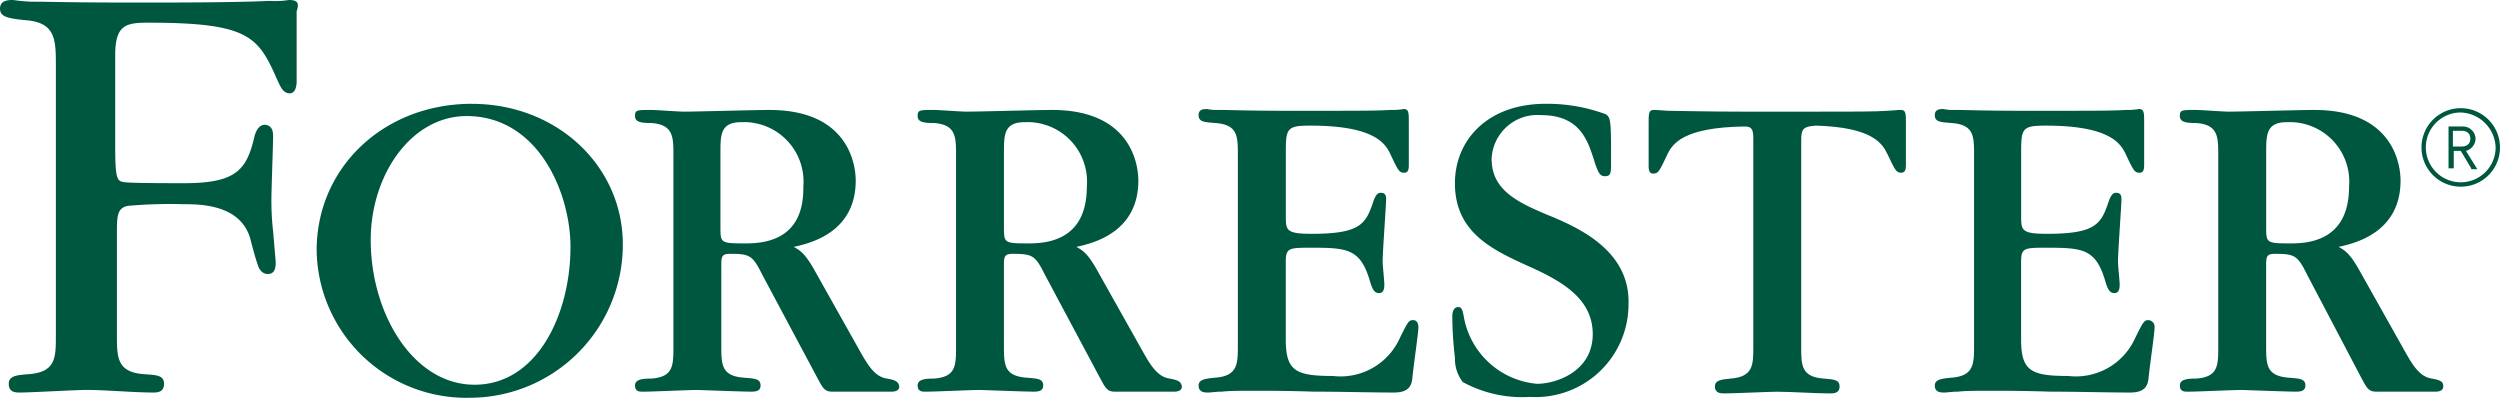
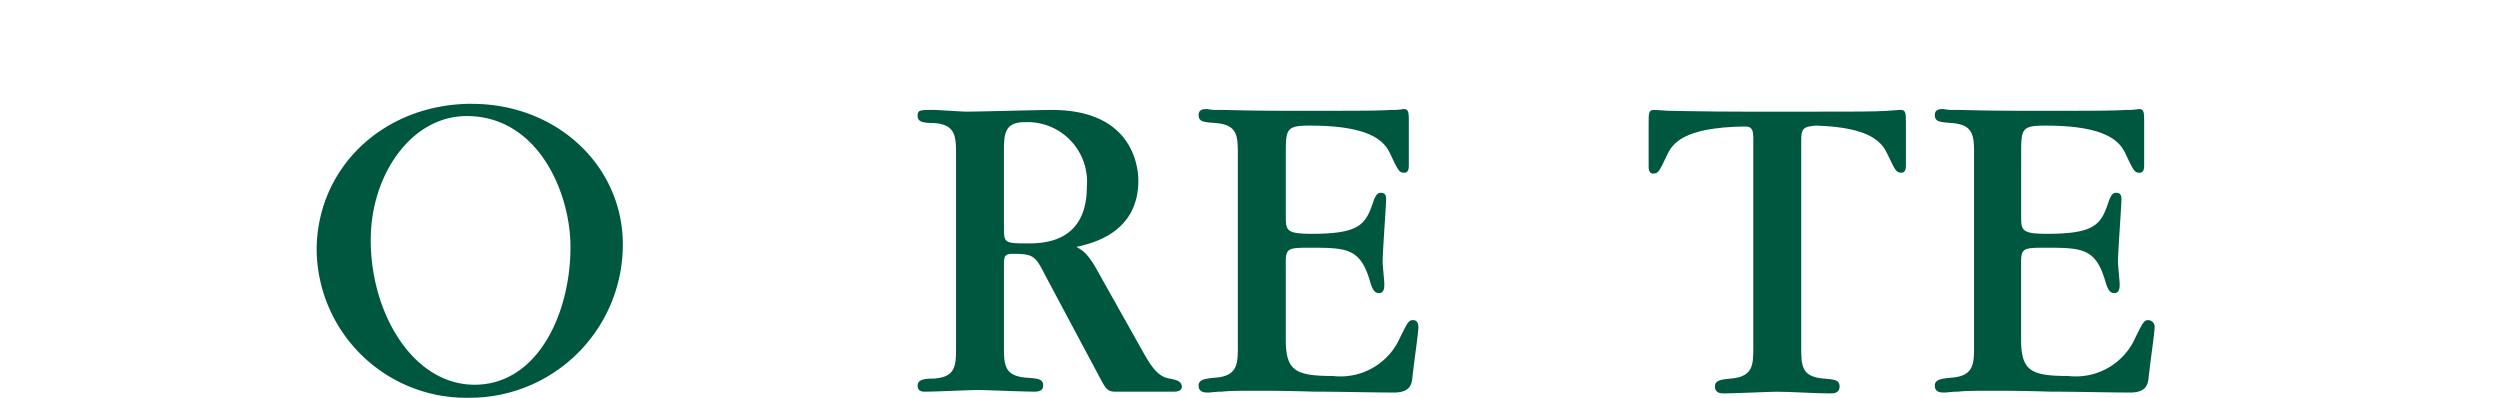
<svg xmlns="http://www.w3.org/2000/svg" id="request_a_demo_-_Forrester" data-name="request a demo - Forrester" width="148.296" height="23.594" viewBox="0 0 148.296 23.594">
-   <path id="Path_6397" data-name="Path 6397" d="M281.628,21.757a2.328,2.328,0,1,1,2.328-2.328,2.319,2.319,0,0,1-2.328,2.328m0-4.4a2.07,2.07,0,1,0,2.07,2.07,2.147,2.147,0,0,0-2.07-2.07m.621,3.311-.621-1.035h-.414V20.67h-.31V18.187h.828a.752.752,0,0,1,.776.724.776.776,0,0,1-.569.724l.673,1.087h-.362Zm-.569-2.225h-.517v.931h.517c.31,0,.517-.155.517-.466s-.207-.466-.517-.466" transform="translate(-135.661 -10.684)" fill="#005740" />
  <path id="Path_6398" data-name="Path 6398" d="M205.654,17.3c-.052,0-.1,0-.776.052-.724.052-2.07.052-4.864.052h-3.363c-2.742,0-4.139-.052-4.812-.052-.724-.052-.724-.052-.828-.052-.311,0-.311.207-.311.828v2.484c0,.155,0,.466.259.466.31,0,.362-.1.828-1.087.31-.673.931-1.656,4.605-1.707.362,0,.517.1.517.673V31.374c0,1.035,0,1.759-1.345,1.863-.569.052-.931.1-.931.466,0,.414.362.414.569.414.517,0,2.691-.1,3.1-.1.88,0,2.277.1,3.156.1.207,0,.569,0,.569-.414s-.362-.414-.931-.466c-1.345-.1-1.345-.776-1.345-1.914V19.111c0-.673.1-.828.88-.88,3.312.1,3.932,1.035,4.243,1.707.466.983.517,1.087.828,1.087.259,0,.259-.31.259-.466V18.076c0-.569,0-.776-.31-.776" transform="translate(-92.906 -10.78)" fill="#005740" />
  <path id="Path_6399" data-name="Path 6399" d="M151.829,29.722c-.259,0-.31.1-.776,1.035a3.856,3.856,0,0,1-3.984,2.277c-2.225,0-2.794-.31-2.794-2.173V26.255c0-.828.207-.828,1.5-.828,2.173,0,2.949.052,3.519,2.07.155.517.31.621.517.621.31,0,.31-.362.31-.517,0-.207-.1-1.138-.1-1.345,0-.569.207-3.363.207-3.725,0-.31-.155-.362-.31-.362s-.259.052-.414.414c-.466,1.4-.724,2.018-3.674,2.018-1.552,0-1.552-.207-1.552-1.087V19.684c0-1.345.1-1.5,1.449-1.5,3.777,0,4.45,1.035,4.76,1.707.466.983.517,1.087.828,1.087.259,0,.259-.31.259-.466V18.028c0-.621,0-.828-.31-.828a3.743,3.743,0,0,1-.776.052c-.724.052-2.07.052-4.864.052h-1.294c-2.277,0-3.415-.052-4.036-.052a2.58,2.58,0,0,1-.673-.052c-.207,0-.517,0-.517.362,0,.414.362.414.983.466,1.345.1,1.345.776,1.345,1.914v11.28c0,1.087,0,1.811-1.345,1.914-.569.052-.983.1-.983.466,0,.414.362.414.569.414s.414-.052.828-.052c.414-.052,1.087-.052,2.173-.052h.31c.155,0,1.4,0,2.949.052,1.552,0,3.415.052,4.76.052.776,0,1.035-.31,1.087-.828.1-.983.362-2.691.362-3.053,0-.155-.052-.414-.31-.414" transform="translate(-68.005 -10.732)" fill="#005740" />
  <path id="Path_6400" data-name="Path 6400" d="M236.177,29.722c-.259,0-.311.1-.776,1.035a3.856,3.856,0,0,1-3.984,2.277c-2.225,0-2.794-.31-2.794-2.173V26.255c0-.828.207-.828,1.5-.828,2.173,0,2.949.052,3.519,2.07.155.517.31.621.517.621.31,0,.31-.362.31-.517,0-.207-.1-1.138-.1-1.345,0-.569.207-3.363.207-3.725,0-.31-.155-.362-.31-.362s-.259.052-.414.414c-.466,1.4-.724,2.018-3.674,2.018-1.552,0-1.552-.207-1.552-1.087V19.684c0-1.345.1-1.5,1.449-1.5,3.777,0,4.45,1.035,4.76,1.707.466.983.517,1.087.828,1.087.259,0,.259-.31.259-.466V18.028c0-.621,0-.828-.31-.828a3.744,3.744,0,0,1-.776.052c-.724.052-2.07.052-4.812.052h-1.294c-2.277,0-3.415-.052-4.036-.052a2.579,2.579,0,0,1-.673-.052c-.207,0-.517,0-.517.362,0,.414.362.414.983.466,1.345.1,1.345.776,1.345,1.914v11.28c0,1.087,0,1.811-1.345,1.914-.569.052-.983.1-.983.466,0,.414.362.414.569.414s.414-.052.828-.052c.414-.052,1.087-.052,2.173-.052h.31c.155,0,1.4,0,2.949.052,1.552,0,3.415.052,4.76.052.776,0,1.035-.31,1.087-.828.1-.983.362-2.691.362-3.053a.394.394,0,0,0-.362-.414" transform="translate(-108.734 -10.732)" fill="#005740" />
-   <path id="Path_6401" data-name="Path 6401" d="M174.306,23.378c-2.173-.88-3.777-1.6-3.777-3.518a2.718,2.718,0,0,1,2.949-2.587c2.277,0,2.742,1.5,3.1,2.587.259.828.362,1.035.673,1.035.362,0,.362-.207.362-.828,0-2.38,0-2.639-.31-2.846a9.958,9.958,0,0,0-3.57-.621c-3.467,0-5.381,2.173-5.381,4.709,0,2.9,2.173,3.932,4.346,4.915,1.966.88,3.829,1.914,3.829,4.036,0,2.225-2.173,2.949-3.312,2.949a4.837,4.837,0,0,1-4.346-4.036c-.052-.259-.1-.517-.31-.517-.31,0-.362.362-.362.517a21.175,21.175,0,0,0,.155,2.484,2.262,2.262,0,0,0,.466,1.449,7.34,7.34,0,0,0,3.984.88,5.506,5.506,0,0,0,5.847-5.588c.052-3-2.794-4.346-4.346-5.019" transform="translate(-82.048 -10.443)" fill="#005740" />
  <path id="Path_6402" data-name="Path 6402" d="M47.21,16.6c-5.226,0-9.21,3.777-9.21,8.693a8.875,8.875,0,0,0,9.107,8.744,9.082,9.082,0,0,0,9.055-9c.052-4.709-3.881-8.434-8.952-8.434m.155,16.661c-3.622,0-6.157-4.191-6.157-8.589,0-3.829,2.38-7.347,5.692-7.347,4.243,0,6.157,4.553,6.157,7.761,0,3.984-1.966,8.175-5.692,8.175" transform="translate(-19.217 -10.443)" fill="#005740" />
-   <path id="Path_6403" data-name="Path 6403" d="M18.827,4.7a4.971,4.971,0,0,1-1.138.052c-1.035.052-3.053.1-7.037.1H9.824C5.995,4.855,4.6,4.8,3.563,4.8a9.953,9.953,0,0,1-1.087-.1c-.259,0-.776,0-.776.517s.569.569,1.4.673c1.914.1,1.914,1.138,1.914,2.742V24.621c0,1.294,0,2.173-1.656,2.277-.673.052-1.138.1-1.138.569,0,.517.414.517.673.517.621,0,3.363-.155,3.932-.155,1.087,0,2.846.155,3.932.155.259,0,.673,0,.673-.517s-.466-.517-1.138-.569c-1.656-.1-1.656-.983-1.656-2.328v-5.95c0-1.087,0-1.552.621-1.707a28.278,28.278,0,0,1,3.312-.1c.983,0,3.415,0,3.984,2.07.052.207.31,1.19.414,1.449.052.207.207.621.621.621.466,0,.466-.466.466-.724L17.9,18.412a15.586,15.586,0,0,1-.1-1.914c0-.569.1-3.208.1-3.725,0-.362-.1-.621-.466-.673-.362,0-.517.31-.621.621-.466,2.018-1.035,2.846-4.191,2.846-.569,0-2.9,0-3.467-.052-.517-.052-.621-.1-.621-2.225V7.96c0-1.811.673-1.914,1.966-1.914,6,0,6.52.828,7.658,3.415.155.31.31.776.724.776s.414-.621.414-.724V5.373c.155-.466.1-.673-.466-.673" transform="translate(-1.7 -4.7)" fill="#005740" />
-   <path id="Path_6404" data-name="Path 6404" d="M89.454,33.237c-.724-.1-1.138-.776-1.656-1.707l-2.587-4.605c-.621-1.138-.931-1.294-1.294-1.5.931-.207,3.674-.828,3.674-3.932,0-.931-.414-4.191-5.123-4.191-.828,0-4.346.1-5.071.1-.31,0-1.656-.1-1.914-.1-.88,0-.983,0-.983.362s.362.414.983.414c1.294.1,1.294.828,1.294,1.914V31.322c0,1.138,0,1.811-1.294,1.914-.569,0-.983.052-.983.414,0,.414.362.362.569.362.466,0,2.639-.1,3.1-.1.1,0,2.691.1,3.208.1.207,0,.569,0,.569-.362,0-.414-.362-.414-.983-.466-1.345-.1-1.345-.776-1.345-1.914V26.458c0-.466.052-.621.517-.621,1.19,0,1.345.1,1.914,1.242l3.26,6.106c.31.569.414.828.88.828h3.519c.207,0,.466-.052.466-.31-.052-.259-.155-.362-.724-.466m-8.538-8.02c-1.345,0-1.345-.052-1.345-.983v-4.5c0-1.035.052-1.707,1.242-1.707a3.53,3.53,0,0,1,3.674,3.829c.052,3.363-2.587,3.363-3.57,3.363" transform="translate(-36.831 -10.78)" fill="#005740" />
  <path id="Path_6405" data-name="Path 6405" d="M121.854,33.237c-.724-.1-1.138-.776-1.656-1.707l-2.587-4.605c-.621-1.138-.931-1.294-1.294-1.5.931-.207,3.674-.828,3.674-3.932,0-.931-.414-4.191-5.123-4.191-.828,0-4.346.1-5.071.1-.31,0-1.656-.1-1.914-.1-.88,0-.983,0-.983.362s.362.414.983.414c1.294.1,1.294.828,1.294,1.914V31.322c0,1.138,0,1.811-1.294,1.914-.569,0-.983.052-.983.414,0,.414.362.362.569.362.466,0,2.639-.1,3.1-.1.1,0,2.691.1,3.208.1.207,0,.569,0,.569-.362,0-.414-.362-.414-.983-.466-1.345-.1-1.345-.776-1.345-1.914V26.458c0-.466.052-.621.517-.621,1.19,0,1.345.1,1.914,1.242l3.26,6.106c.31.569.414.828.88.828h3.519c.207,0,.466-.052.466-.31-.052-.259-.155-.362-.724-.466m-8.486-8.02c-1.345,0-1.345-.052-1.345-.983v-4.5c0-1.035.052-1.707,1.242-1.707a3.53,3.53,0,0,1,3.674,3.829c0,3.363-2.639,3.363-3.57,3.363" transform="translate(-52.466 -10.78)" fill="#005740" />
-   <path id="Path_6406" data-name="Path 6406" d="M266.554,33.237c-.724-.1-1.138-.776-1.656-1.707l-2.587-4.605c-.621-1.138-.931-1.294-1.294-1.5.931-.207,3.674-.828,3.674-3.932,0-.931-.414-4.191-5.123-4.191-.828,0-4.346.1-5.071.1-.31,0-1.656-.1-1.914-.1-.88,0-.983,0-.983.362s.362.414.983.414c1.294.1,1.294.828,1.294,1.914V31.322c0,1.138,0,1.811-1.294,1.914-.569,0-.983.052-.983.414,0,.414.362.362.569.362.466,0,2.639-.1,3.1-.1.1,0,2.691.1,3.208.1.207,0,.569,0,.569-.362,0-.414-.362-.414-.983-.466-1.345-.1-1.345-.776-1.345-1.914V26.458c0-.466.052-.621.518-.621,1.19,0,1.345.1,1.915,1.242l3.208,6.106c.31.569.414.828.88.828h3.519c.207,0,.466-.052.466-.31s-.1-.362-.673-.466m-8.486-8.02c-1.345,0-1.345-.052-1.345-.983v-4.5c0-1.035.052-1.707,1.242-1.707a3.53,3.53,0,0,1,3.674,3.829c0,3.363-2.639,3.363-3.57,3.363" transform="translate(-122.294 -10.78)" fill="#005740" />
</svg>